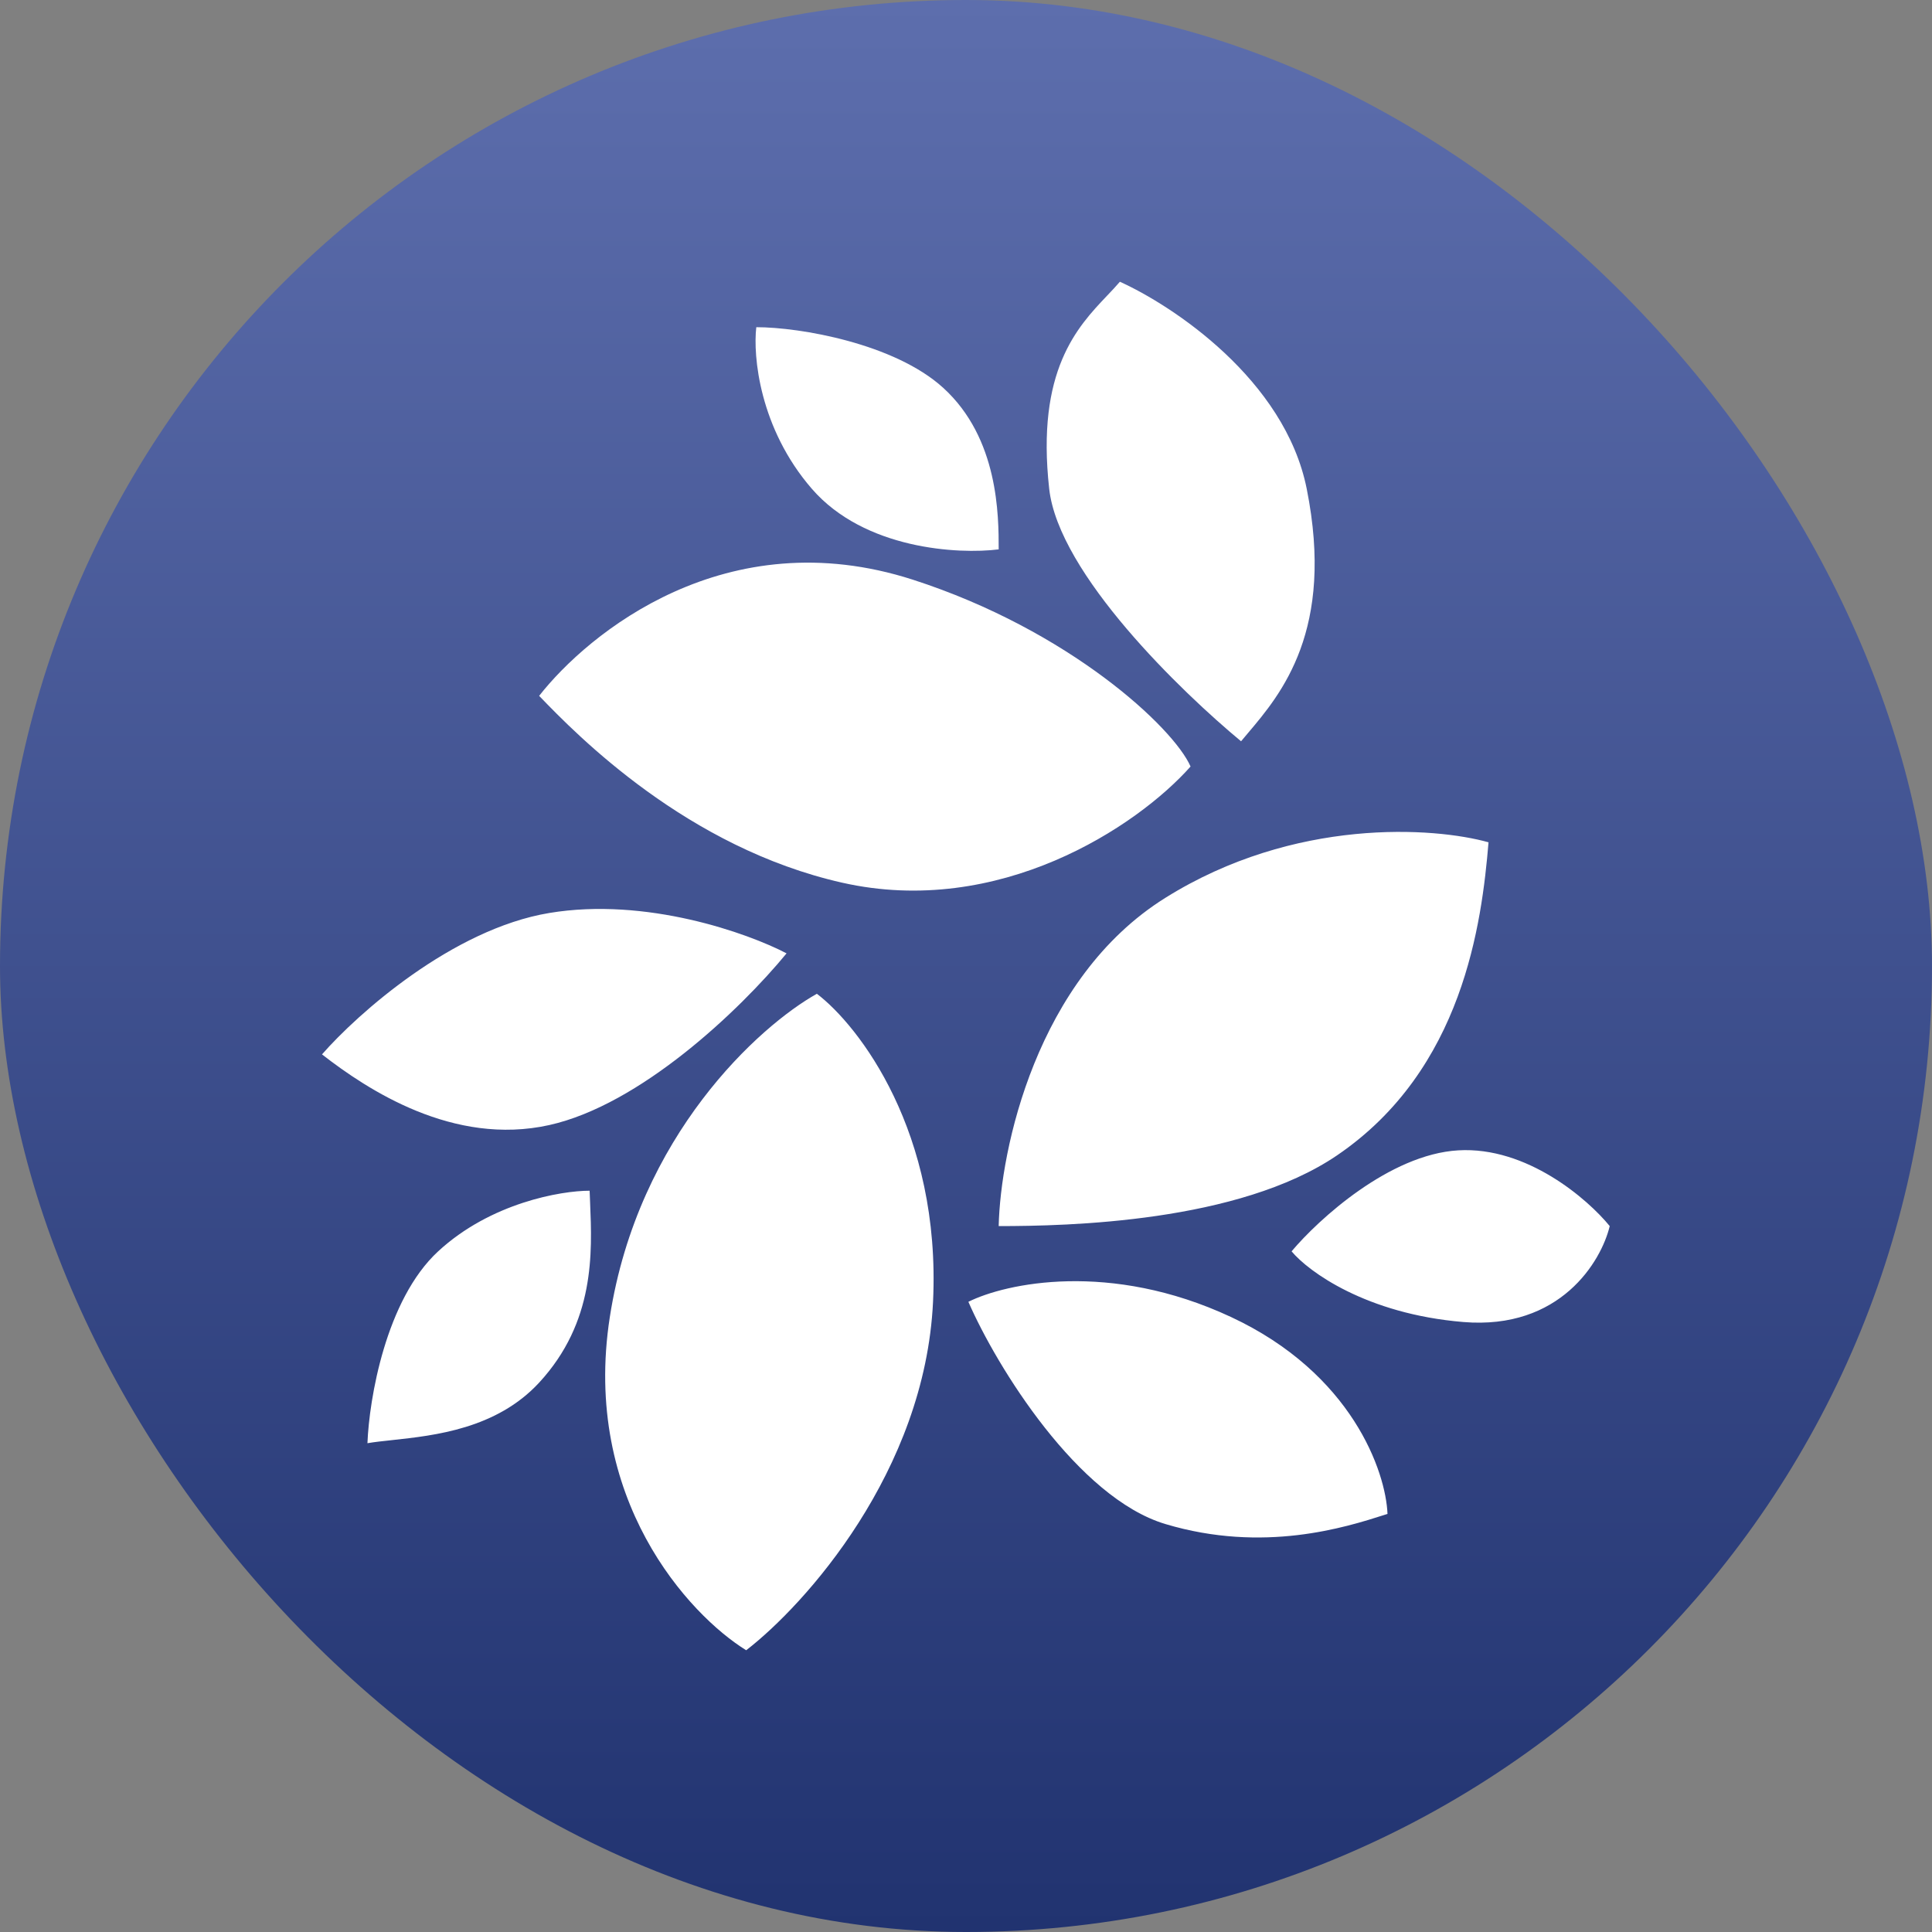
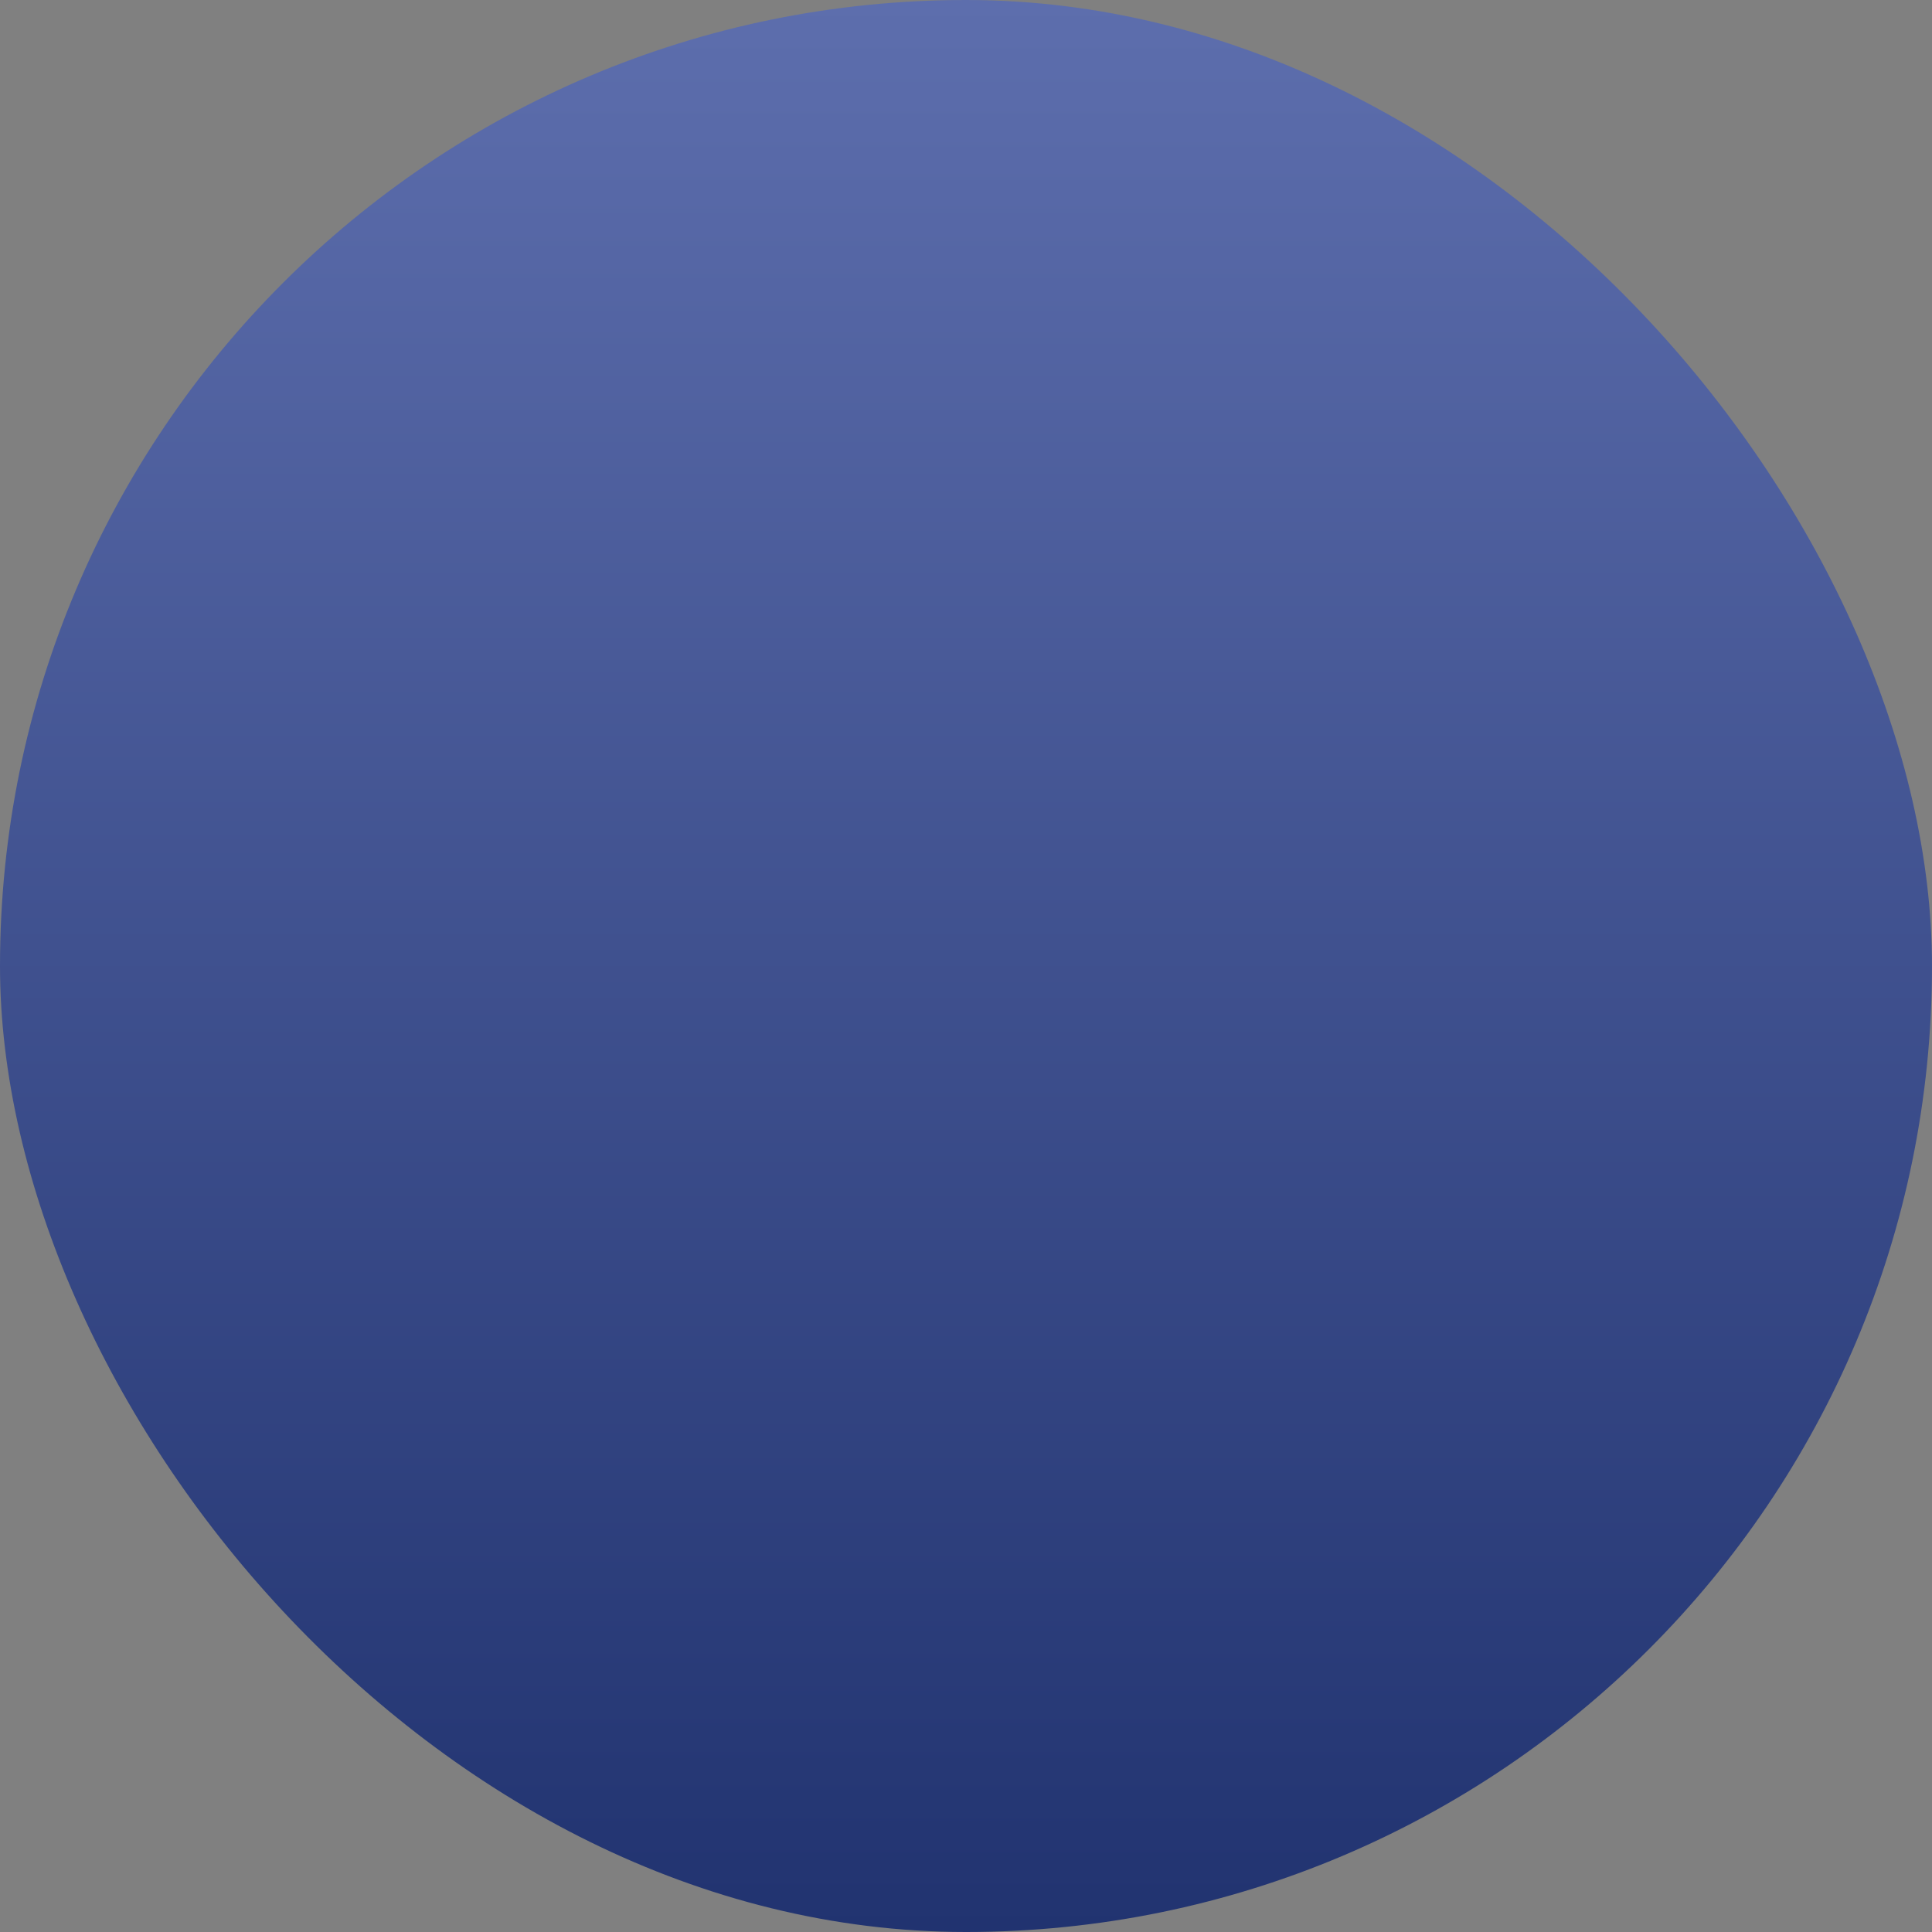
<svg xmlns="http://www.w3.org/2000/svg" width="48" height="48" viewBox="0 0 48 48" fill="none">
  <rect x="0" y="0" width="48" height="48" fill="#808080" stroke="none" />
  <rect width="48" height="48" rx="24" fill="url(#paint0_linear_12417_13766)" />
-   <path fill-rule="evenodd" clip-rule="evenodd" d="M27.823 7C29.119 7.585 31.921 9.422 32.465 12.144C33.168 15.659 31.829 17.241 31.001 18.218C30.943 18.287 30.887 18.353 30.834 18.417C29.37 17.204 26.302 14.26 26.067 12.144C25.74 9.205 26.767 8.123 27.509 7.342C27.622 7.223 27.729 7.111 27.823 7ZM28.952 22.307C25.74 24.314 24.854 28.58 24.812 30.462C26.526 30.462 30.767 30.372 33.218 28.705C36.354 26.572 36.814 22.934 36.982 20.927C35.643 20.55 32.164 20.299 28.952 22.307ZM10.886 31.089C9.581 32.293 9.171 34.769 9.129 35.856C9.305 35.826 9.516 35.803 9.751 35.778C10.802 35.664 12.335 35.499 13.395 34.351C14.785 32.844 14.713 31.124 14.661 29.882L14.661 29.881C14.657 29.779 14.653 29.679 14.649 29.583C13.938 29.583 12.19 29.884 10.886 31.089ZM20.295 24.69C18.873 25.485 15.854 28.203 15.151 32.72C14.449 37.236 17.117 40.122 18.539 41C20.003 39.871 22.98 36.559 23.181 32.343C23.382 28.128 21.341 25.485 20.295 24.69ZM30.583 32.72C33.594 34.125 34.431 36.567 34.472 37.613L34.396 37.637C33.44 37.943 31.394 38.596 28.952 37.864C26.783 37.213 24.77 33.974 24.059 32.343C24.979 31.884 27.572 31.315 30.583 32.72ZM32.089 31.089C32.758 30.294 34.523 28.68 36.229 28.58C37.935 28.479 39.449 29.793 39.993 30.462C39.783 31.34 38.763 33.046 36.354 32.845C33.945 32.645 32.507 31.591 32.089 31.089ZM23.432 9.634C22.223 8.535 19.877 8.129 18.79 8.129C18.706 8.84 18.865 10.638 20.17 12.144C21.475 13.649 23.808 13.775 24.812 13.649C24.812 12.813 24.812 10.889 23.432 9.634ZM22.679 14.402C18.037 12.905 14.608 15.74 13.395 17.288C14.357 18.291 17.083 21.063 20.923 21.93C24.812 22.808 28.241 20.55 29.579 19.044C29.161 18.082 26.568 15.657 22.679 14.402ZM8 26.196C8.878 25.192 11.237 23.084 13.646 22.683C16.055 22.281 18.581 23.184 19.542 23.686C18.372 25.108 15.904 27.45 13.646 27.952C11.262 28.482 9.129 27.074 8 26.196Z" fill="white" />
  <defs>
    <linearGradient id="paint0_linear_12417_13766" x1="24" y1="0" x2="24" y2="48" gradientUnits="userSpaceOnUse">
      <stop stop-color="#5D6EAD" />
      <stop offset="1" stop-color="#213370" />
    </linearGradient>
  </defs>
</svg>